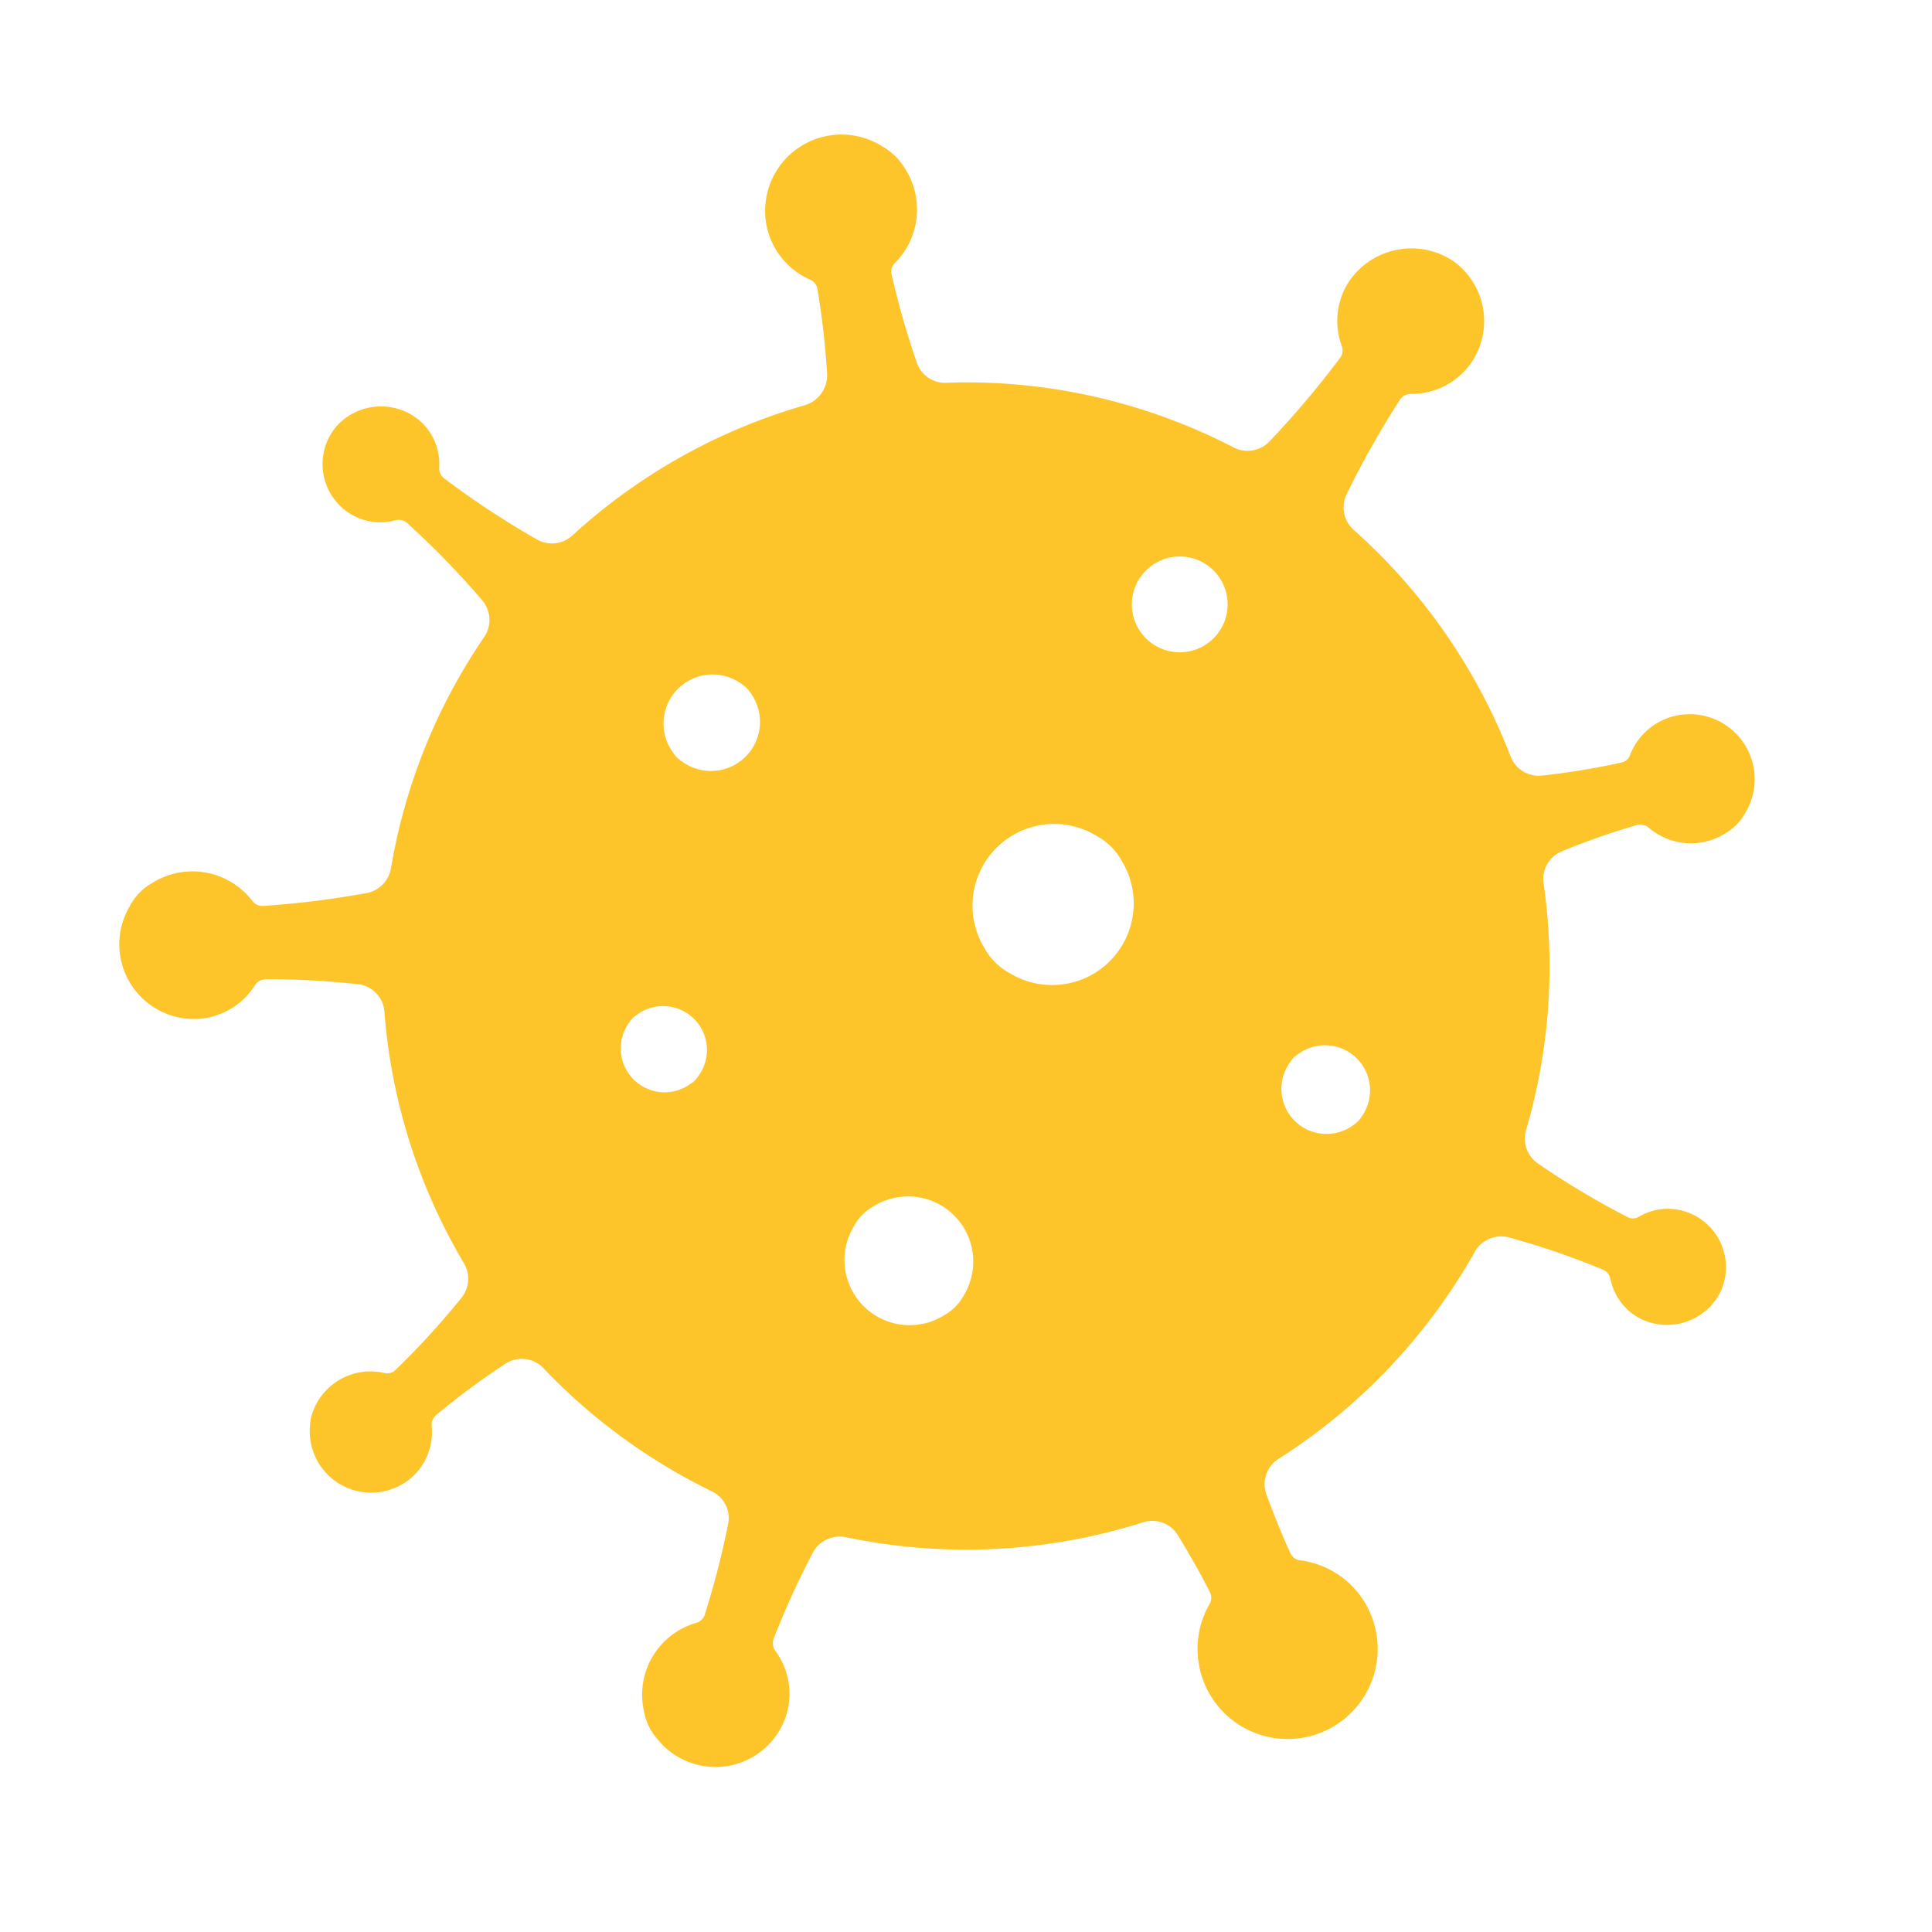
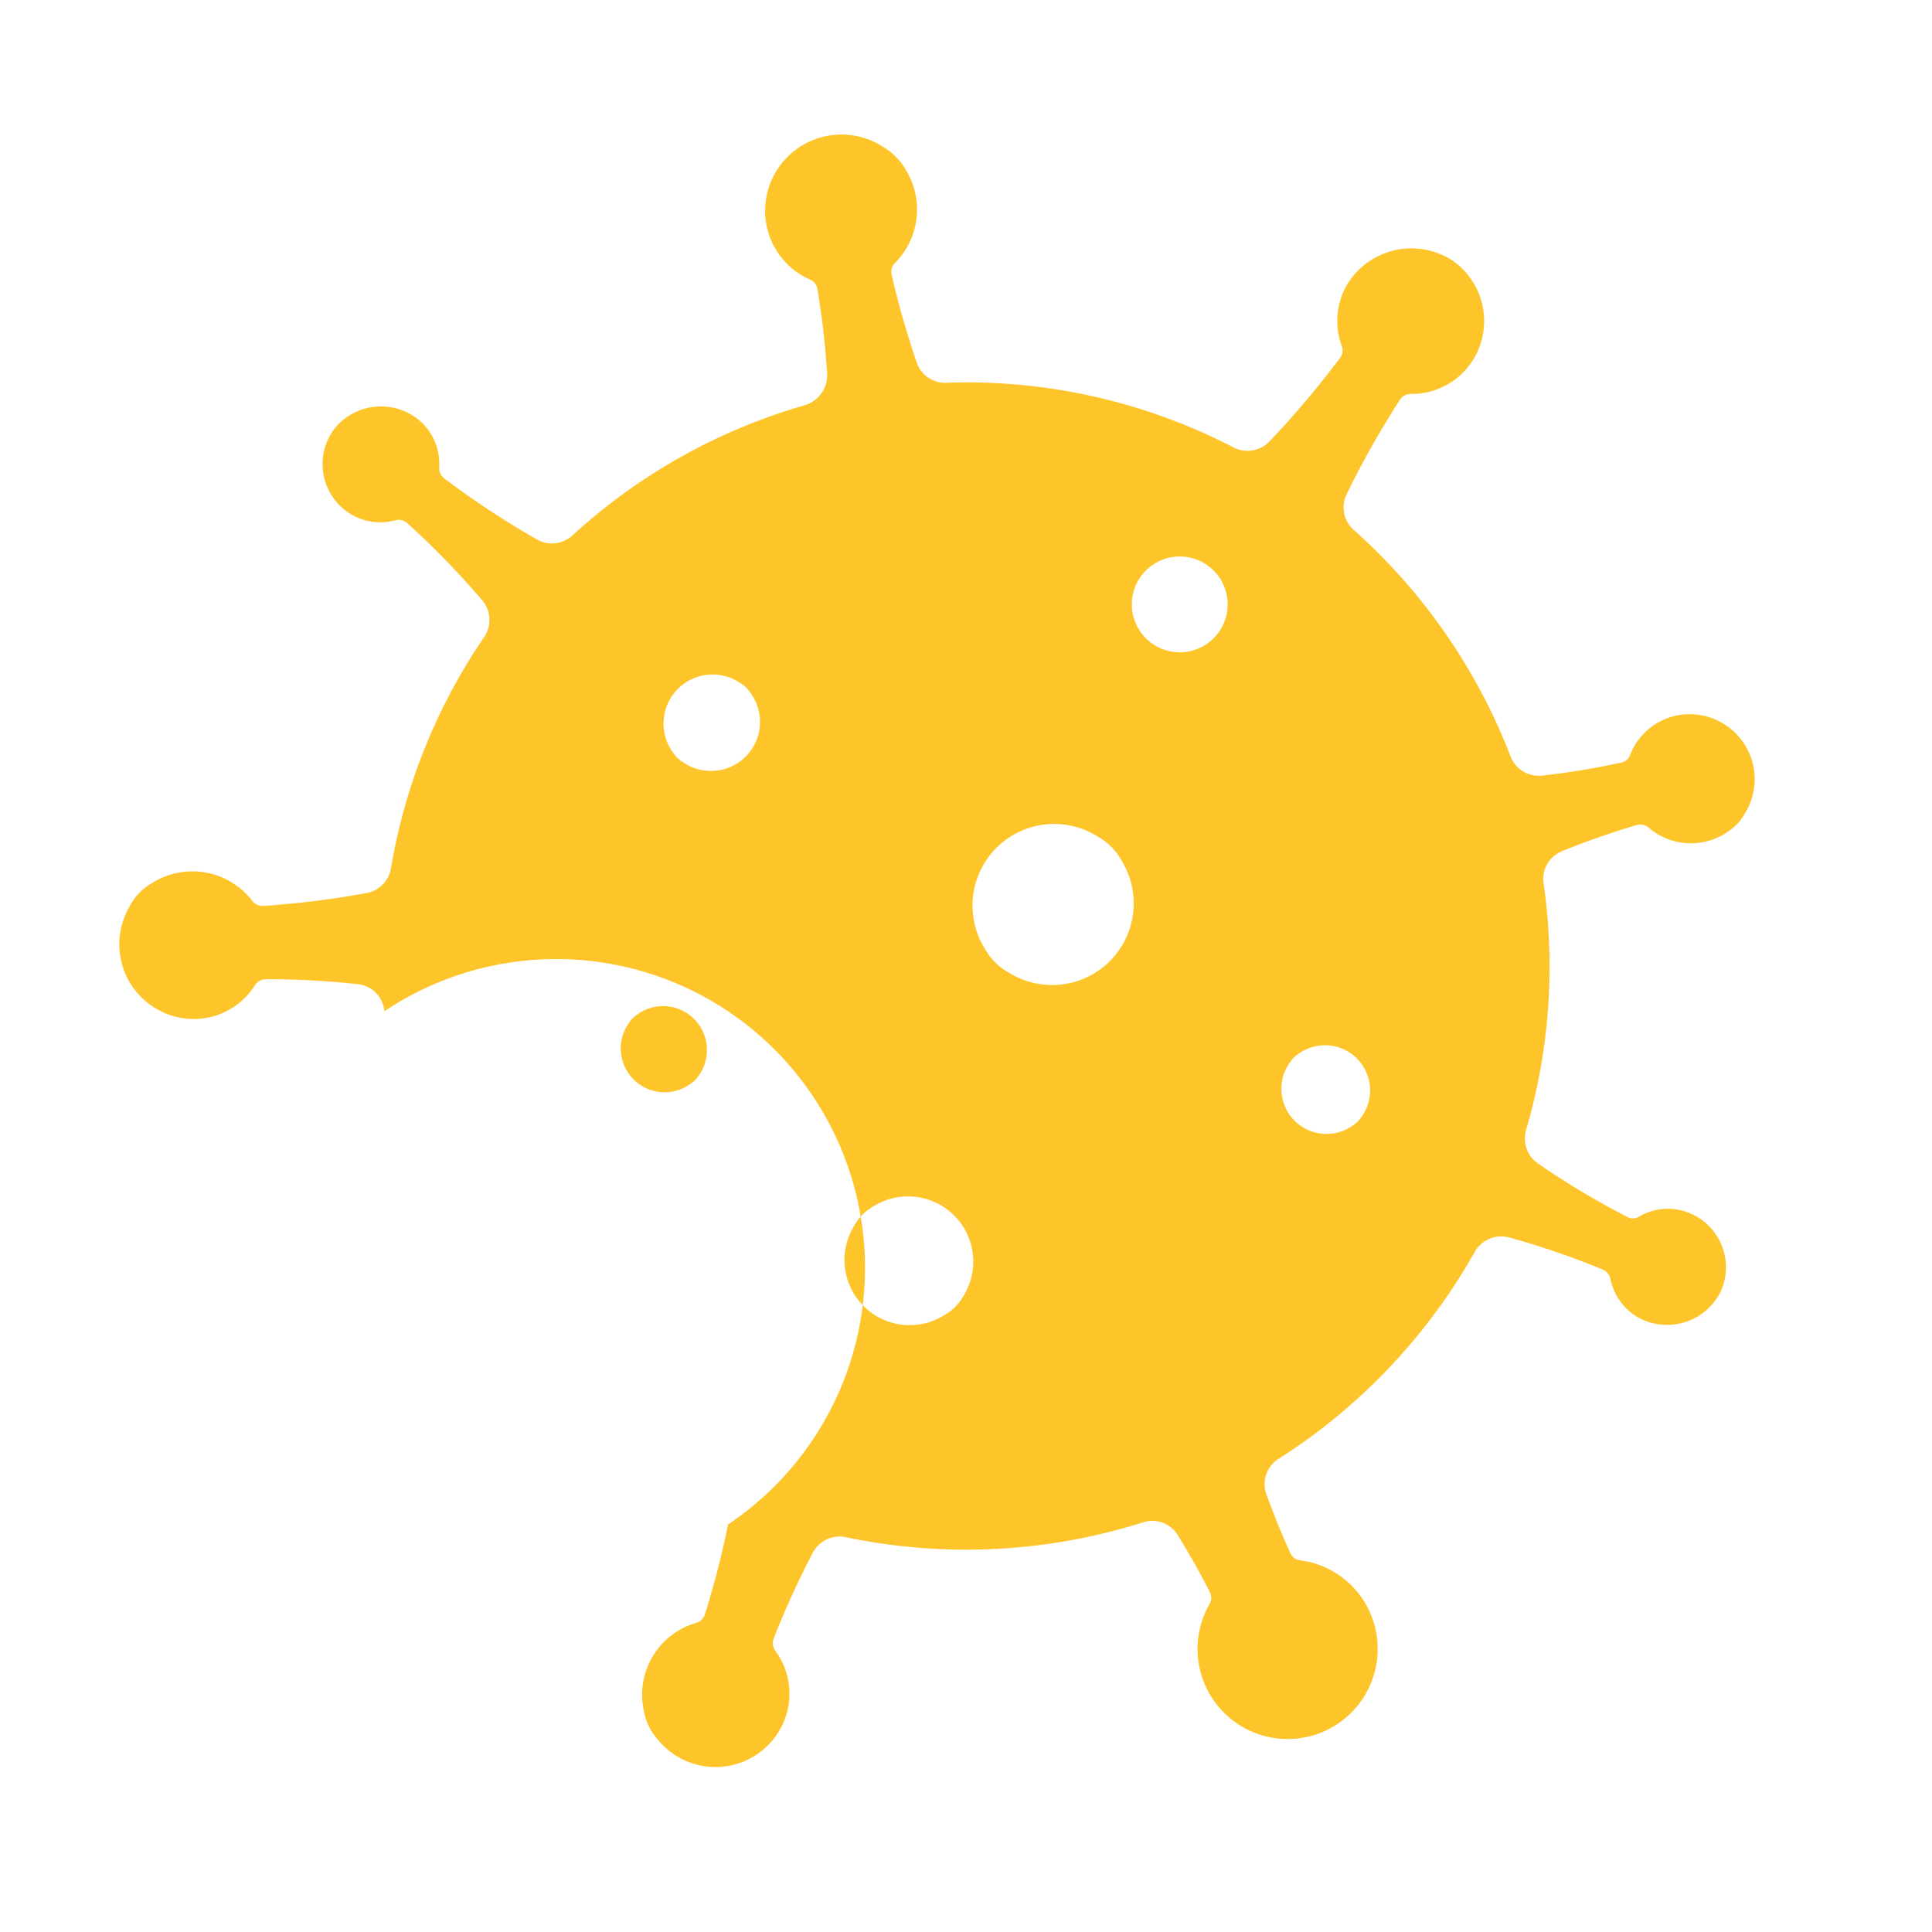
<svg xmlns="http://www.w3.org/2000/svg" width="512" height="512" x="0" y="0" viewBox="0 0 128 128" style="enable-background:new 0 0 512 512" xml:space="preserve" class="">
  <g>
-     <path d="M110.536 47.555a4.246 4.246 0 0 0-2.542 2.468.758.758 0 0 1-.521.485 49.351 49.351 0 0 1-5.308.877 2 2 0 0 1-2.094-1.292A38.722 38.722 0 0 0 89.7 35.118a1.99 1.99 0 0 1-.48-2.377 60.781 60.781 0 0 1 3.538-6.274.869.869 0 0 1 .742-.367 4.8 4.8 0 0 0 3.96-2.05 4.876 4.876 0 0 0-1.22-6.78 4.989 4.989 0 0 0-7.01 1.61 4.8 4.8 0 0 0-.34 4.028.818.818 0 0 1-.081.767 60.968 60.968 0 0 1-4.7 5.566 2.013 2.013 0 0 1-2.4.393 38.463 38.463 0 0 0-17.7-4.3c-.45 0-.9.011-1.343.029a1.976 1.976 0 0 1-1.934-1.362 56.7 56.7 0 0 1-1.669-5.85.808.808 0 0 1 .242-.74 5.024 5.024 0 0 0 .623-6.294 4.137 4.137 0 0 0-1.46-1.411 5.058 5.058 0 0 0-7.584 5.647 5 5 0 0 0 2.769 3.166.821.821 0 0 1 .5.6 55.225 55.225 0 0 1 .647 5.66 2.077 2.077 0 0 1-1.407 2.046 38.586 38.586 0 0 0-15.455 8.635 2 2 0 0 1-2.367.278 56.864 56.864 0 0 1-6.174-4.07.846.846 0 0 1-.295-.729 3.824 3.824 0 0 0-1.131-2.92 3.958 3.958 0 0 0-5.71.26 3.87 3.87 0 0 0 .51 5.45 3.8 3.8 0 0 0 3.4.751.834.834 0 0 1 .775.149 55.783 55.783 0 0 1 5 5.14 2.007 2.007 0 0 1 .117 2.457 38.46 38.46 0 0 0-6.158 15.279 2.008 2.008 0 0 1-1.627 1.663 59.743 59.743 0 0 1-6.876.853.833.833 0 0 1-.7-.355 5.006 5.006 0 0 0-6.646-1.15 3.744 3.744 0 0 0-1.465 1.531 4.95 4.95 0 0 0 4.386 7.464 4.8 4.8 0 0 0 3.9-2.213.869.869 0 0 1 .713-.425 56.291 56.291 0 0 1 6.108.33A1.977 1.977 0 0 1 25.465 67a38.415 38.415 0 0 0 5.262 16.676 2.012 2.012 0 0 1-.159 2.314 52.994 52.994 0 0 1-4.393 4.8.8.8 0 0 1-.735.169 4.063 4.063 0 0 0-4.668 2.454 2.711 2.711 0 0 0-.231 1 4.071 4.071 0 0 0 7 3.215 4.016 4.016 0 0 0 1.062-3.1.878.878 0 0 1 .277-.766 50.468 50.468 0 0 1 4.588-3.4 1.975 1.975 0 0 1 2.524.271 38.767 38.767 0 0 0 11.188 8.178A1.975 1.975 0 0 1 48.234 101a57.119 57.119 0 0 1-1.55 6 .834.834 0 0 1-.585.526 4.952 4.952 0 0 0-3.439 5.829 3.771 3.771 0 0 0 .9 1.868 4.918 4.918 0 0 0 8.471-1.411 4.8 4.8 0 0 0-.643-4.416.869.869 0 0 1-.136-.816 56.7 56.7 0 0 1 2.594-5.7 2.013 2.013 0 0 1 2.219-1.032 38.818 38.818 0 0 0 19.7-1 1.979 1.979 0 0 1 2.275.872c.826 1.354 1.557 2.642 2.127 3.784a.825.825 0 0 1-.044.788 5.968 5.968 0 1 0 10.558.358 5.868 5.868 0 0 0-4.533-3.274.8.8 0 0 1-.64-.443c-.529-1.136-1.072-2.479-1.609-3.936a1.978 1.978 0 0 1 .816-2.349 38.825 38.825 0 0 0 12.98-13.687 2.008 2.008 0 0 1 2.294-.974 52.758 52.758 0 0 1 6.233 2.14.866.866 0 0 1 .478.637 3.833 3.833 0 0 0 1.842 2.528 3.965 3.965 0 0 0 5.45-1.71 3.873 3.873 0 0 0-1.89-5.14 3.777 3.777 0 0 0-3.515.164.744.744 0 0 1-.709.052 53.479 53.479 0 0 1-5.983-3.573 2.008 2.008 0 0 1-.782-2.24 38.469 38.469 0 0 0 1.15-16.343 1.98 1.98 0 0 1 1.233-2.109 49.493 49.493 0 0 1 4.98-1.74.845.845 0 0 1 .774.2 4.3 4.3 0 0 0 5.57-.014 2.866 2.866 0 0 0 .719-.842 4.306 4.306 0 0 0-5.003-6.442ZM78.161 36.87a3.173 3.173 0 1 1-3.173 3.172 3.172 3.172 0 0 1 3.173-3.172ZM45.757 71.8a2.906 2.906 0 0 1-4.063-4.064 1.684 1.684 0 0 1 .515-.514 2.906 2.906 0 0 1 4.063 4.063 1.687 1.687 0 0 1-.515.515Zm-1.176-21.955a3.249 3.249 0 0 1 4.538-4.538 1.958 1.958 0 0 1 .611.611 3.248 3.248 0 0 1-4.538 4.537 1.965 1.965 0 0 1-.611-.61Zm17.948 37.308a4.316 4.316 0 0 1-5.939-5.938 3.292 3.292 0 0 1 1.31-1.308 4.316 4.316 0 0 1 5.938 5.939 3.3 3.3 0 0 1-1.309 1.307Zm2.711-24.314a5.406 5.406 0 0 1 7.444-7.439 4.092 4.092 0 0 1 1.616 1.606 5.406 5.406 0 0 1-7.444 7.443 4.09 4.09 0 0 1-1.616-1.61Zm24.413 11.707a2.988 2.988 0 0 1-4.177-4.177 1.77 1.77 0 0 1 .538-.538 2.988 2.988 0 0 1 4.177 4.177 1.759 1.759 0 0 1-.538.538Z" fill="#fec52b" data-original="#000000" class="" />
+     <path d="M110.536 47.555a4.246 4.246 0 0 0-2.542 2.468.758.758 0 0 1-.521.485 49.351 49.351 0 0 1-5.308.877 2 2 0 0 1-2.094-1.292A38.722 38.722 0 0 0 89.7 35.118a1.99 1.99 0 0 1-.48-2.377 60.781 60.781 0 0 1 3.538-6.274.869.869 0 0 1 .742-.367 4.8 4.8 0 0 0 3.96-2.05 4.876 4.876 0 0 0-1.22-6.78 4.989 4.989 0 0 0-7.01 1.61 4.8 4.8 0 0 0-.34 4.028.818.818 0 0 1-.081.767 60.968 60.968 0 0 1-4.7 5.566 2.013 2.013 0 0 1-2.4.393 38.463 38.463 0 0 0-17.7-4.3c-.45 0-.9.011-1.343.029a1.976 1.976 0 0 1-1.934-1.362 56.7 56.7 0 0 1-1.669-5.85.808.808 0 0 1 .242-.74 5.024 5.024 0 0 0 .623-6.294 4.137 4.137 0 0 0-1.46-1.411 5.058 5.058 0 0 0-7.584 5.647 5 5 0 0 0 2.769 3.166.821.821 0 0 1 .5.6 55.225 55.225 0 0 1 .647 5.66 2.077 2.077 0 0 1-1.407 2.046 38.586 38.586 0 0 0-15.455 8.635 2 2 0 0 1-2.367.278 56.864 56.864 0 0 1-6.174-4.07.846.846 0 0 1-.295-.729 3.824 3.824 0 0 0-1.131-2.92 3.958 3.958 0 0 0-5.71.26 3.87 3.87 0 0 0 .51 5.45 3.8 3.8 0 0 0 3.4.751.834.834 0 0 1 .775.149 55.783 55.783 0 0 1 5 5.14 2.007 2.007 0 0 1 .117 2.457 38.46 38.46 0 0 0-6.158 15.279 2.008 2.008 0 0 1-1.627 1.663 59.743 59.743 0 0 1-6.876.853.833.833 0 0 1-.7-.355 5.006 5.006 0 0 0-6.646-1.15 3.744 3.744 0 0 0-1.465 1.531 4.95 4.95 0 0 0 4.386 7.464 4.8 4.8 0 0 0 3.9-2.213.869.869 0 0 1 .713-.425 56.291 56.291 0 0 1 6.108.33A1.977 1.977 0 0 1 25.465 67A1.975 1.975 0 0 1 48.234 101a57.119 57.119 0 0 1-1.55 6 .834.834 0 0 1-.585.526 4.952 4.952 0 0 0-3.439 5.829 3.771 3.771 0 0 0 .9 1.868 4.918 4.918 0 0 0 8.471-1.411 4.8 4.8 0 0 0-.643-4.416.869.869 0 0 1-.136-.816 56.7 56.7 0 0 1 2.594-5.7 2.013 2.013 0 0 1 2.219-1.032 38.818 38.818 0 0 0 19.7-1 1.979 1.979 0 0 1 2.275.872c.826 1.354 1.557 2.642 2.127 3.784a.825.825 0 0 1-.044.788 5.968 5.968 0 1 0 10.558.358 5.868 5.868 0 0 0-4.533-3.274.8.8 0 0 1-.64-.443c-.529-1.136-1.072-2.479-1.609-3.936a1.978 1.978 0 0 1 .816-2.349 38.825 38.825 0 0 0 12.98-13.687 2.008 2.008 0 0 1 2.294-.974 52.758 52.758 0 0 1 6.233 2.14.866.866 0 0 1 .478.637 3.833 3.833 0 0 0 1.842 2.528 3.965 3.965 0 0 0 5.45-1.71 3.873 3.873 0 0 0-1.89-5.14 3.777 3.777 0 0 0-3.515.164.744.744 0 0 1-.709.052 53.479 53.479 0 0 1-5.983-3.573 2.008 2.008 0 0 1-.782-2.24 38.469 38.469 0 0 0 1.15-16.343 1.98 1.98 0 0 1 1.233-2.109 49.493 49.493 0 0 1 4.98-1.74.845.845 0 0 1 .774.2 4.3 4.3 0 0 0 5.57-.014 2.866 2.866 0 0 0 .719-.842 4.306 4.306 0 0 0-5.003-6.442ZM78.161 36.87a3.173 3.173 0 1 1-3.173 3.172 3.172 3.172 0 0 1 3.173-3.172ZM45.757 71.8a2.906 2.906 0 0 1-4.063-4.064 1.684 1.684 0 0 1 .515-.514 2.906 2.906 0 0 1 4.063 4.063 1.687 1.687 0 0 1-.515.515Zm-1.176-21.955a3.249 3.249 0 0 1 4.538-4.538 1.958 1.958 0 0 1 .611.611 3.248 3.248 0 0 1-4.538 4.537 1.965 1.965 0 0 1-.611-.61Zm17.948 37.308a4.316 4.316 0 0 1-5.939-5.938 3.292 3.292 0 0 1 1.31-1.308 4.316 4.316 0 0 1 5.938 5.939 3.3 3.3 0 0 1-1.309 1.307Zm2.711-24.314a5.406 5.406 0 0 1 7.444-7.439 4.092 4.092 0 0 1 1.616 1.606 5.406 5.406 0 0 1-7.444 7.443 4.09 4.09 0 0 1-1.616-1.61Zm24.413 11.707a2.988 2.988 0 0 1-4.177-4.177 1.77 1.77 0 0 1 .538-.538 2.988 2.988 0 0 1 4.177 4.177 1.759 1.759 0 0 1-.538.538Z" fill="#fec52b" data-original="#000000" class="" />
  </g>
</svg>